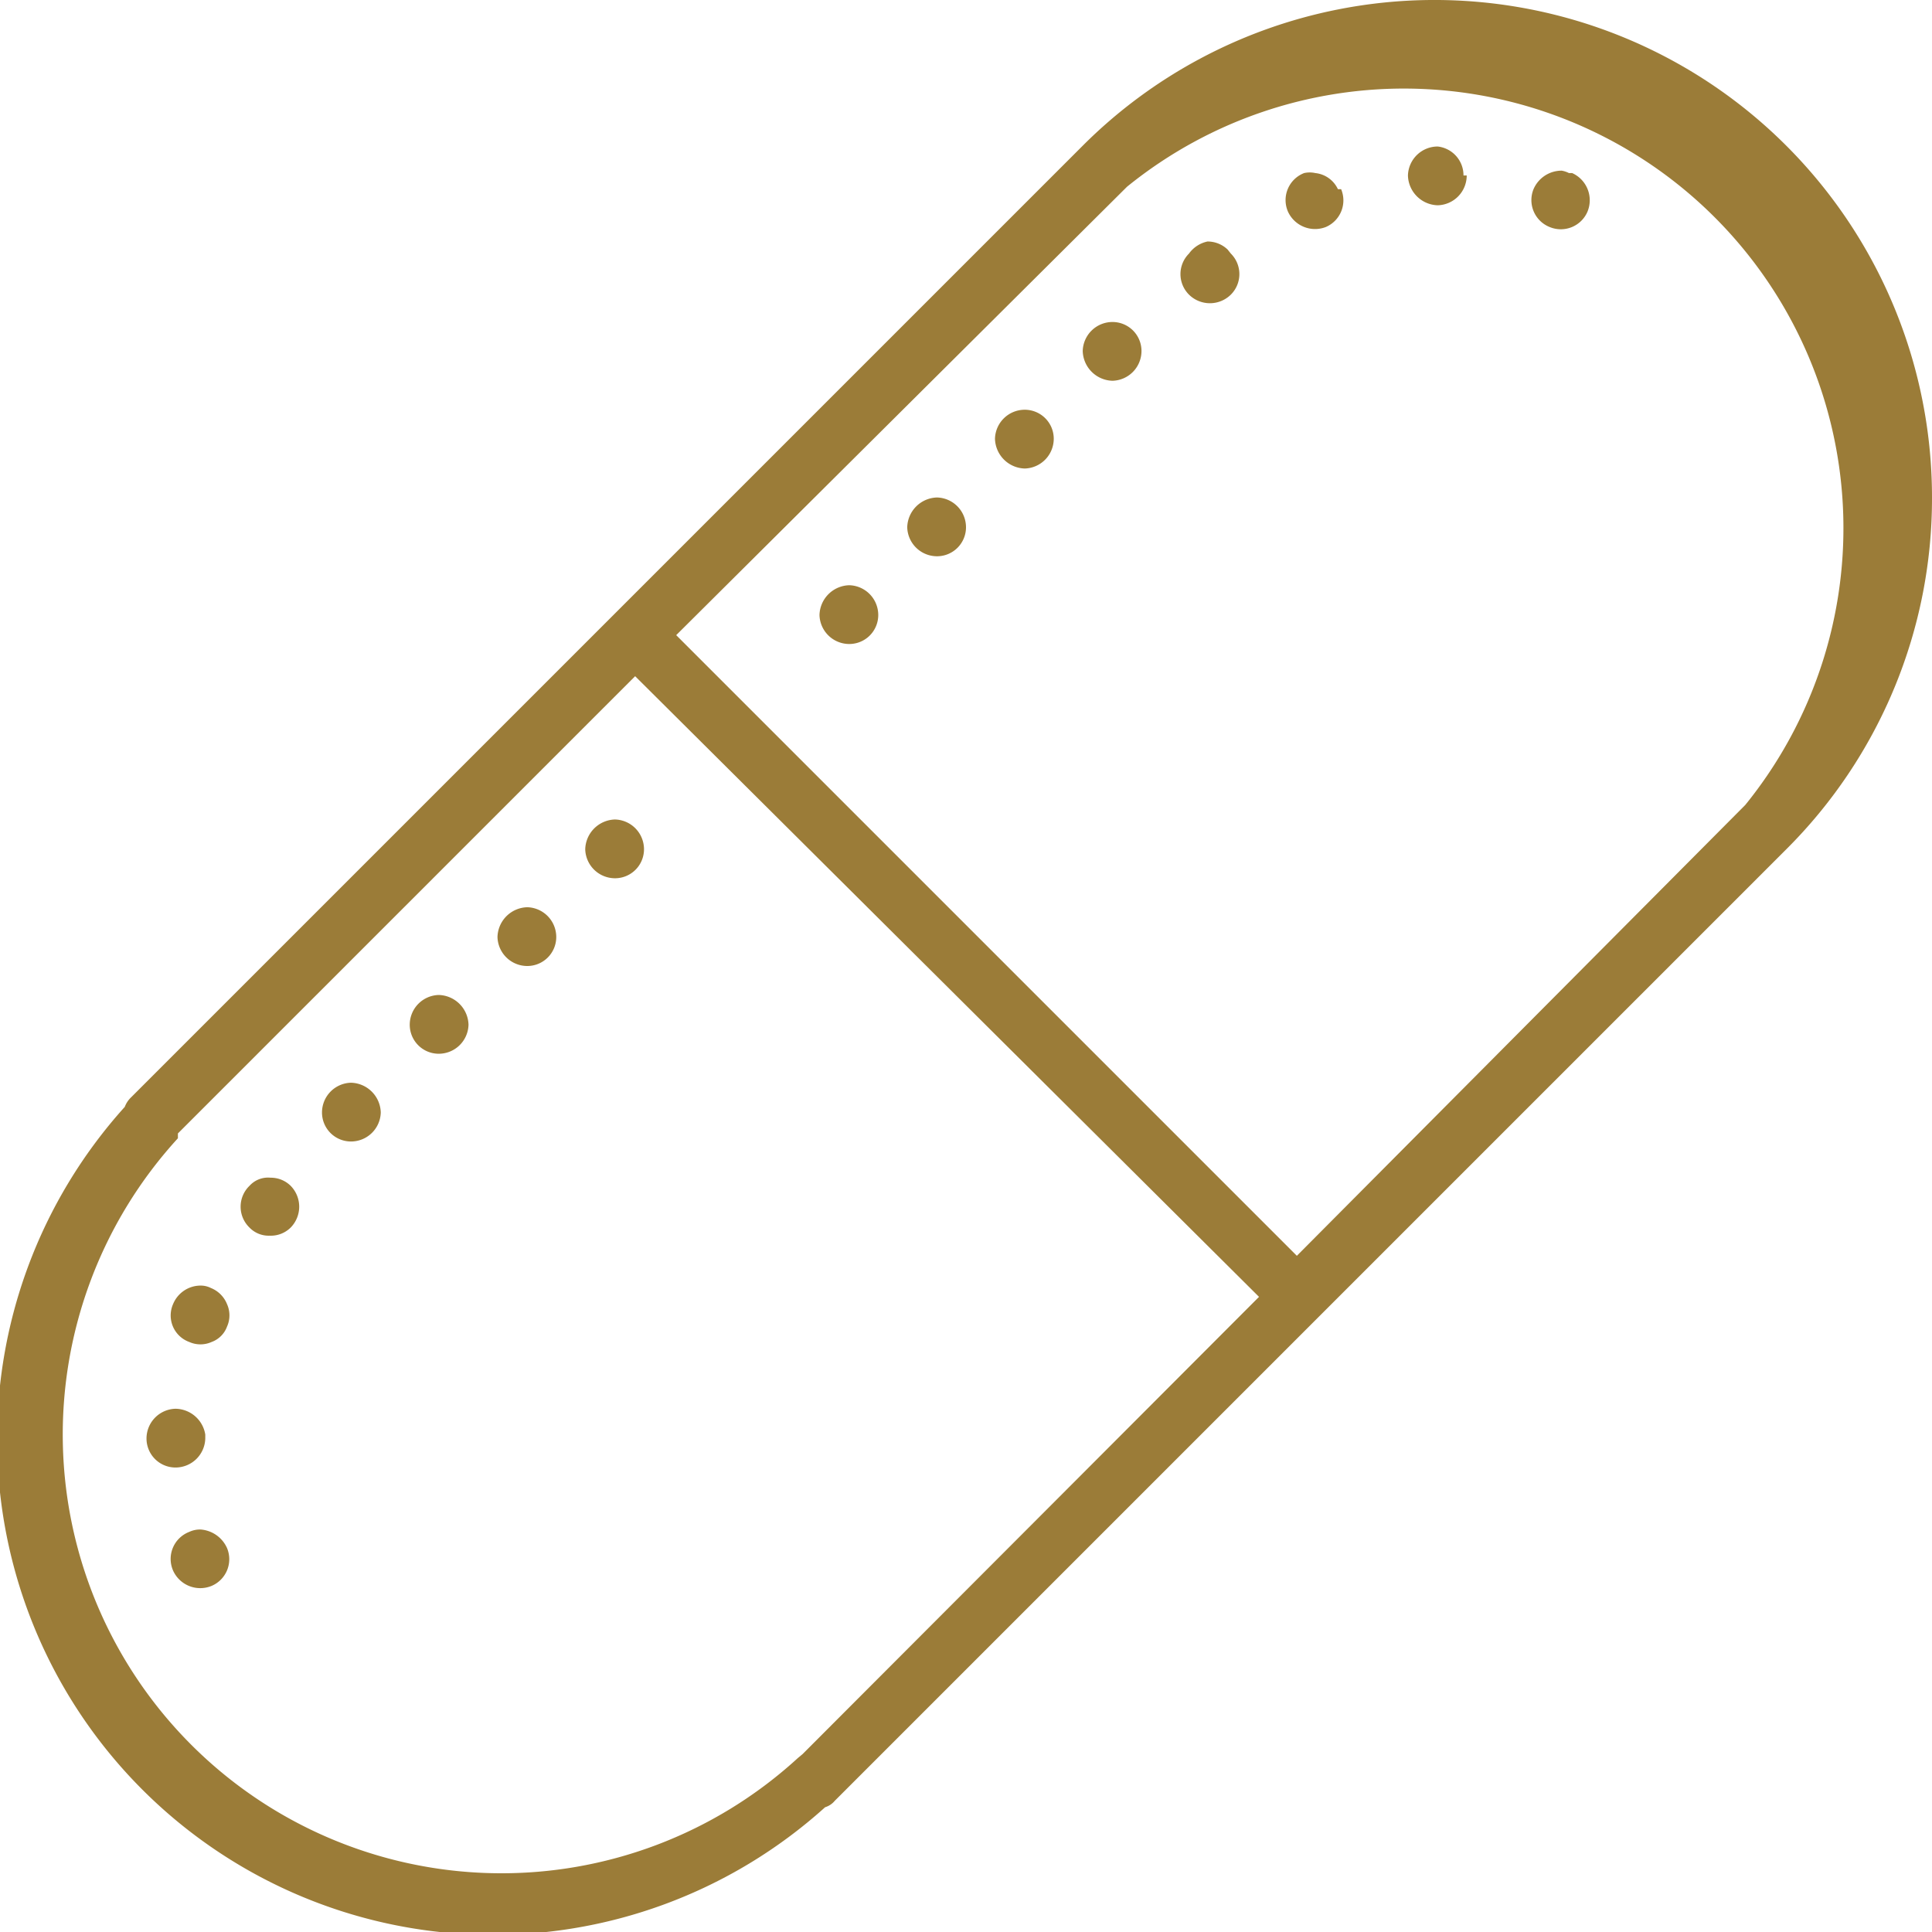
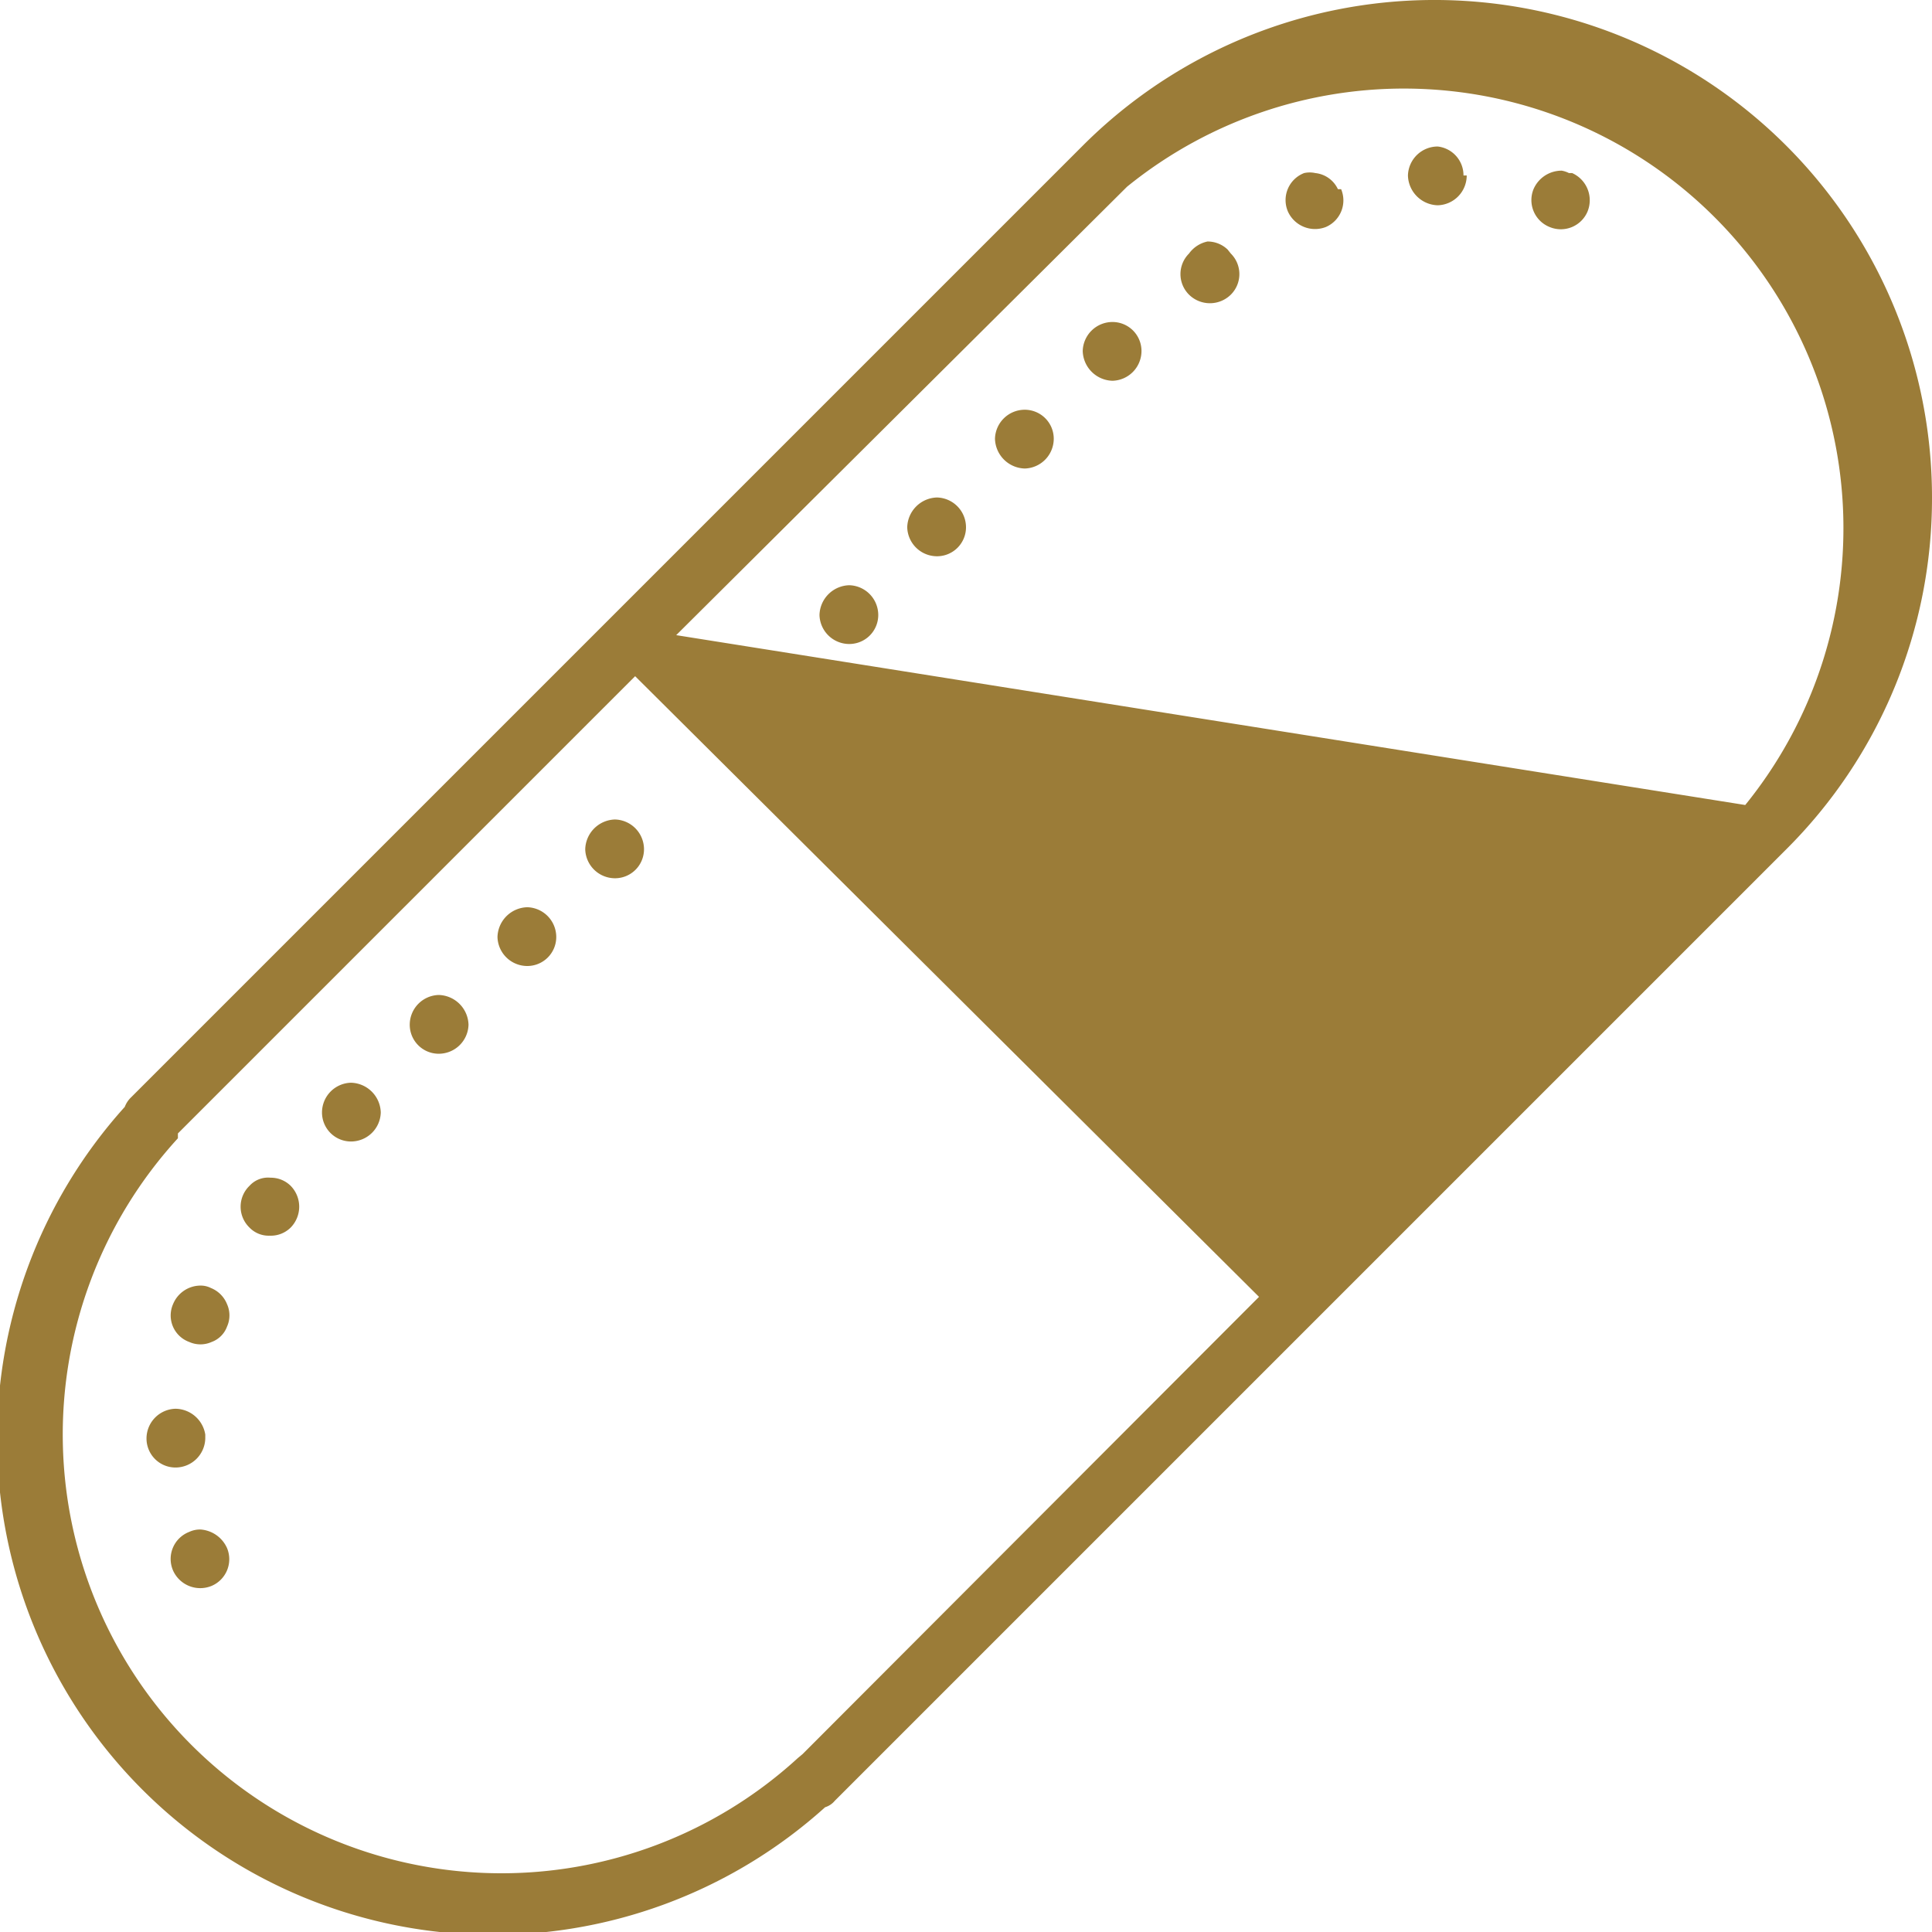
<svg xmlns="http://www.w3.org/2000/svg" width="24" height="24" viewBox="0 0 24 24">
-   <path d="M24,6.18a6.15,6.15,0,0,1-1.81,4.37L10.37,22.37a.25.25,0,0,1-.12.08,6.16,6.16,0,0,1-8.7-8.7.32.32,0,0,1,.08-.12L13.45,1.81A6.18,6.18,0,0,1,24,6.18ZM14,2.32,8.4,7.89l7.71,7.71L21.68,10A5.46,5.46,0,0,0,14,2.32Zm4.22-.14a.37.37,0,0,1-.36.37.38.38,0,0,1-.37-.37.37.37,0,0,1,.37-.36A.36.36,0,0,1,18.18,2.18Zm-1.56.17a.36.36,0,0,1-.19.47A.37.37,0,0,1,16,2.63a.36.36,0,0,1,.2-.48.32.32,0,0,1,.14,0A.35.35,0,0,1,16.62,2.35Zm2.87-.2a.37.37,0,0,1,.19.48.36.36,0,0,1-.47.19.36.36,0,0,1-.2-.47.38.38,0,0,1,.35-.23A.31.31,0,0,1,19.49,2.15Zm-4.24,1a.36.36,0,0,1,0,.51.37.37,0,0,1-.52,0,.36.36,0,0,1,0-.51A.38.38,0,0,1,15,3,.36.36,0,0,1,15.25,3.1ZM14.18,4.36a.37.37,0,0,1-.36.37.38.38,0,0,1-.37-.37A.37.37,0,0,1,13.82,4,.36.36,0,0,1,14.18,4.36ZM13.09,5.45a.37.37,0,0,1-.36.37.38.38,0,0,1-.37-.37.37.37,0,0,1,.37-.36A.36.36,0,0,1,13.09,5.45ZM12,6.55a.36.36,0,0,1-.36.36.37.37,0,0,1-.37-.36.38.38,0,0,1,.37-.37A.37.37,0,0,1,12,6.55ZM10.91,7.64a.36.36,0,0,1-.36.36.37.37,0,0,1-.37-.36.38.38,0,0,1,.37-.37A.37.37,0,0,1,10.91,7.64Zm-8.7,6.44,0,.06a5.45,5.45,0,0,0,7.7,7.7l.06-.05h0l5.67-5.68L7.89,8.4ZM8,10.55a.36.36,0,0,1-.36.36.37.37,0,0,1-.37-.36.38.38,0,0,1,.37-.37A.37.37,0,0,1,8,10.55ZM6.91,11.64a.36.36,0,0,1-.36.36.37.37,0,0,1-.37-.36.38.38,0,0,1,.37-.37A.37.37,0,0,1,6.91,11.64ZM5.82,12.73a.37.37,0,0,1-.37.36.36.36,0,0,1-.36-.36.37.37,0,0,1,.36-.37A.38.38,0,0,1,5.82,12.73ZM4.73,13.82a.37.37,0,0,1-.37.36A.36.36,0,0,1,4,13.82a.37.37,0,0,1,.36-.37A.38.38,0,0,1,4.73,13.82Zm-1.12.91a.37.37,0,0,1,0,.52.35.35,0,0,1-.26.1.33.33,0,0,1-.25-.1.36.36,0,0,1,0-.52.31.31,0,0,1,.26-.1A.35.35,0,0,1,3.61,14.73ZM2.62,16a.36.36,0,0,1,.2.2.34.34,0,0,1,0,.28.32.32,0,0,1-.19.19.34.34,0,0,1-.28,0,.35.35,0,0,1-.2-.47.37.37,0,0,1,.34-.23A.28.28,0,0,1,2.62,16Zm-.07,1.87a.37.37,0,0,1-.37.36.36.36,0,0,1-.36-.36.37.37,0,0,1,.36-.37A.38.38,0,0,1,2.55,17.82ZM2.49,19a.39.39,0,0,1,.33.23.36.36,0,0,1-.19.47.37.37,0,0,1-.48-.19.36.36,0,0,1,.2-.48A.32.32,0,0,1,2.49,19Z" fill="#9b7c38" />
+   <path d="M24,6.18a6.15,6.15,0,0,1-1.81,4.37L10.37,22.37a.25.25,0,0,1-.12.08,6.16,6.16,0,0,1-8.7-8.7.32.32,0,0,1,.08-.12L13.45,1.81A6.18,6.18,0,0,1,24,6.18ZM14,2.32,8.4,7.89L21.68,10A5.46,5.46,0,0,0,14,2.32Zm4.22-.14a.37.37,0,0,1-.36.37.38.38,0,0,1-.37-.37.37.37,0,0,1,.37-.36A.36.36,0,0,1,18.18,2.18Zm-1.56.17a.36.36,0,0,1-.19.47A.37.37,0,0,1,16,2.63a.36.36,0,0,1,.2-.48.32.32,0,0,1,.14,0A.35.35,0,0,1,16.62,2.35Zm2.87-.2a.37.37,0,0,1,.19.48.36.36,0,0,1-.47.19.36.36,0,0,1-.2-.47.38.38,0,0,1,.35-.23A.31.31,0,0,1,19.49,2.15Zm-4.24,1a.36.36,0,0,1,0,.51.37.37,0,0,1-.52,0,.36.36,0,0,1,0-.51A.38.38,0,0,1,15,3,.36.36,0,0,1,15.25,3.1ZM14.18,4.36a.37.37,0,0,1-.36.37.38.38,0,0,1-.37-.37A.37.37,0,0,1,13.82,4,.36.36,0,0,1,14.18,4.36ZM13.09,5.45a.37.37,0,0,1-.36.37.38.38,0,0,1-.37-.37.37.37,0,0,1,.37-.36A.36.36,0,0,1,13.09,5.45ZM12,6.55a.36.36,0,0,1-.36.36.37.37,0,0,1-.37-.36.38.38,0,0,1,.37-.37A.37.37,0,0,1,12,6.55ZM10.91,7.64a.36.36,0,0,1-.36.36.37.37,0,0,1-.37-.36.38.38,0,0,1,.37-.37A.37.37,0,0,1,10.91,7.64Zm-8.7,6.44,0,.06a5.45,5.45,0,0,0,7.7,7.7l.06-.05h0l5.67-5.68L7.89,8.4ZM8,10.55a.36.36,0,0,1-.36.36.37.37,0,0,1-.37-.36.38.38,0,0,1,.37-.37A.37.37,0,0,1,8,10.55ZM6.91,11.64a.36.36,0,0,1-.36.36.37.37,0,0,1-.37-.36.38.38,0,0,1,.37-.37A.37.37,0,0,1,6.91,11.64ZM5.82,12.73a.37.37,0,0,1-.37.36.36.36,0,0,1-.36-.36.37.37,0,0,1,.36-.37A.38.38,0,0,1,5.82,12.73ZM4.73,13.82a.37.37,0,0,1-.37.36A.36.36,0,0,1,4,13.82a.37.37,0,0,1,.36-.37A.38.38,0,0,1,4.73,13.82Zm-1.12.91a.37.37,0,0,1,0,.52.35.35,0,0,1-.26.1.33.33,0,0,1-.25-.1.36.36,0,0,1,0-.52.31.31,0,0,1,.26-.1A.35.35,0,0,1,3.61,14.73ZM2.62,16a.36.36,0,0,1,.2.2.34.34,0,0,1,0,.28.32.32,0,0,1-.19.19.34.34,0,0,1-.28,0,.35.35,0,0,1-.2-.47.37.37,0,0,1,.34-.23A.28.28,0,0,1,2.62,16Zm-.07,1.87a.37.37,0,0,1-.37.36.36.36,0,0,1-.36-.36.37.37,0,0,1,.36-.37A.38.38,0,0,1,2.55,17.82ZM2.49,19a.39.39,0,0,1,.33.23.36.36,0,0,1-.19.47.37.37,0,0,1-.48-.19.36.36,0,0,1,.2-.48A.32.32,0,0,1,2.49,19Z" fill="#9b7c38" />
</svg>